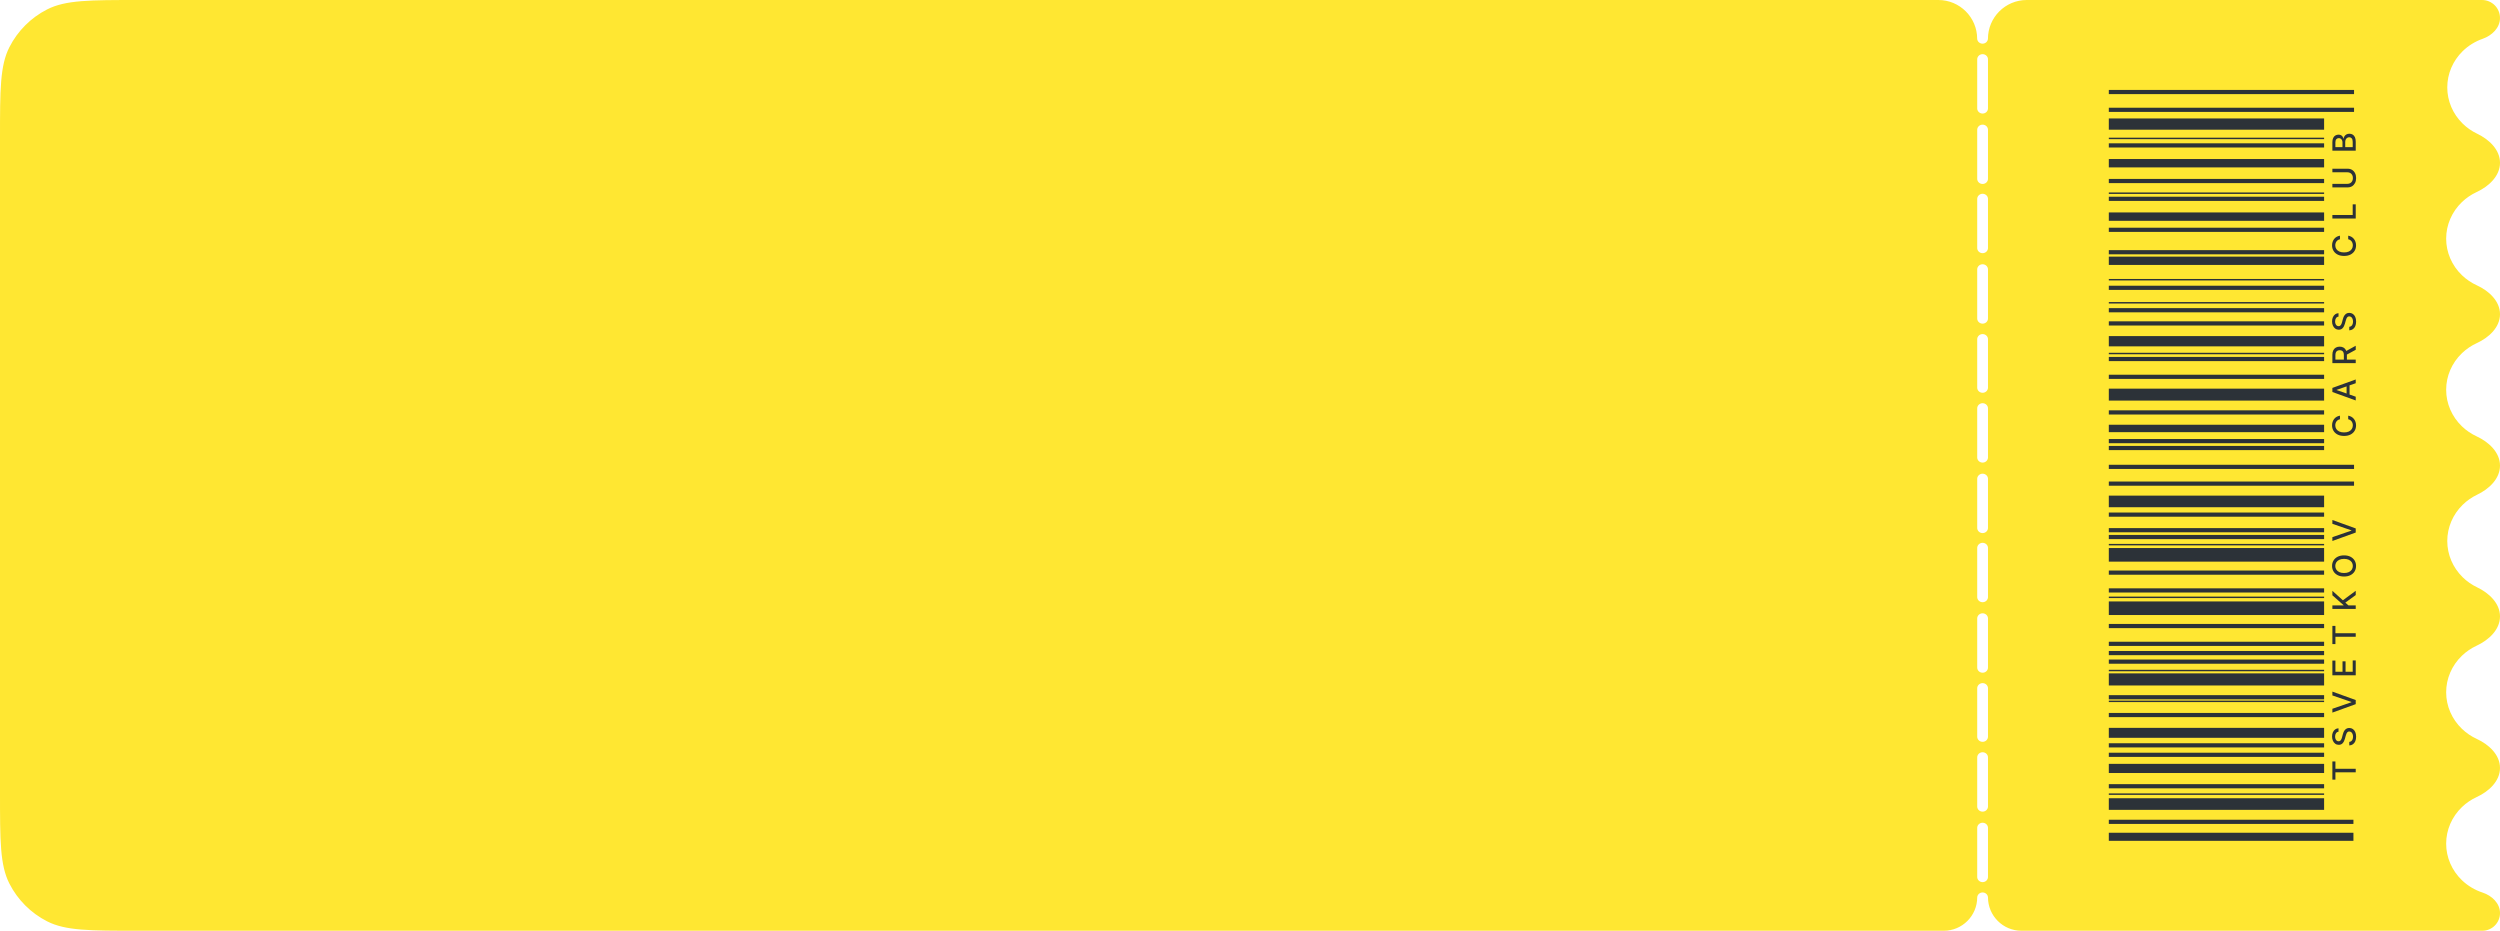
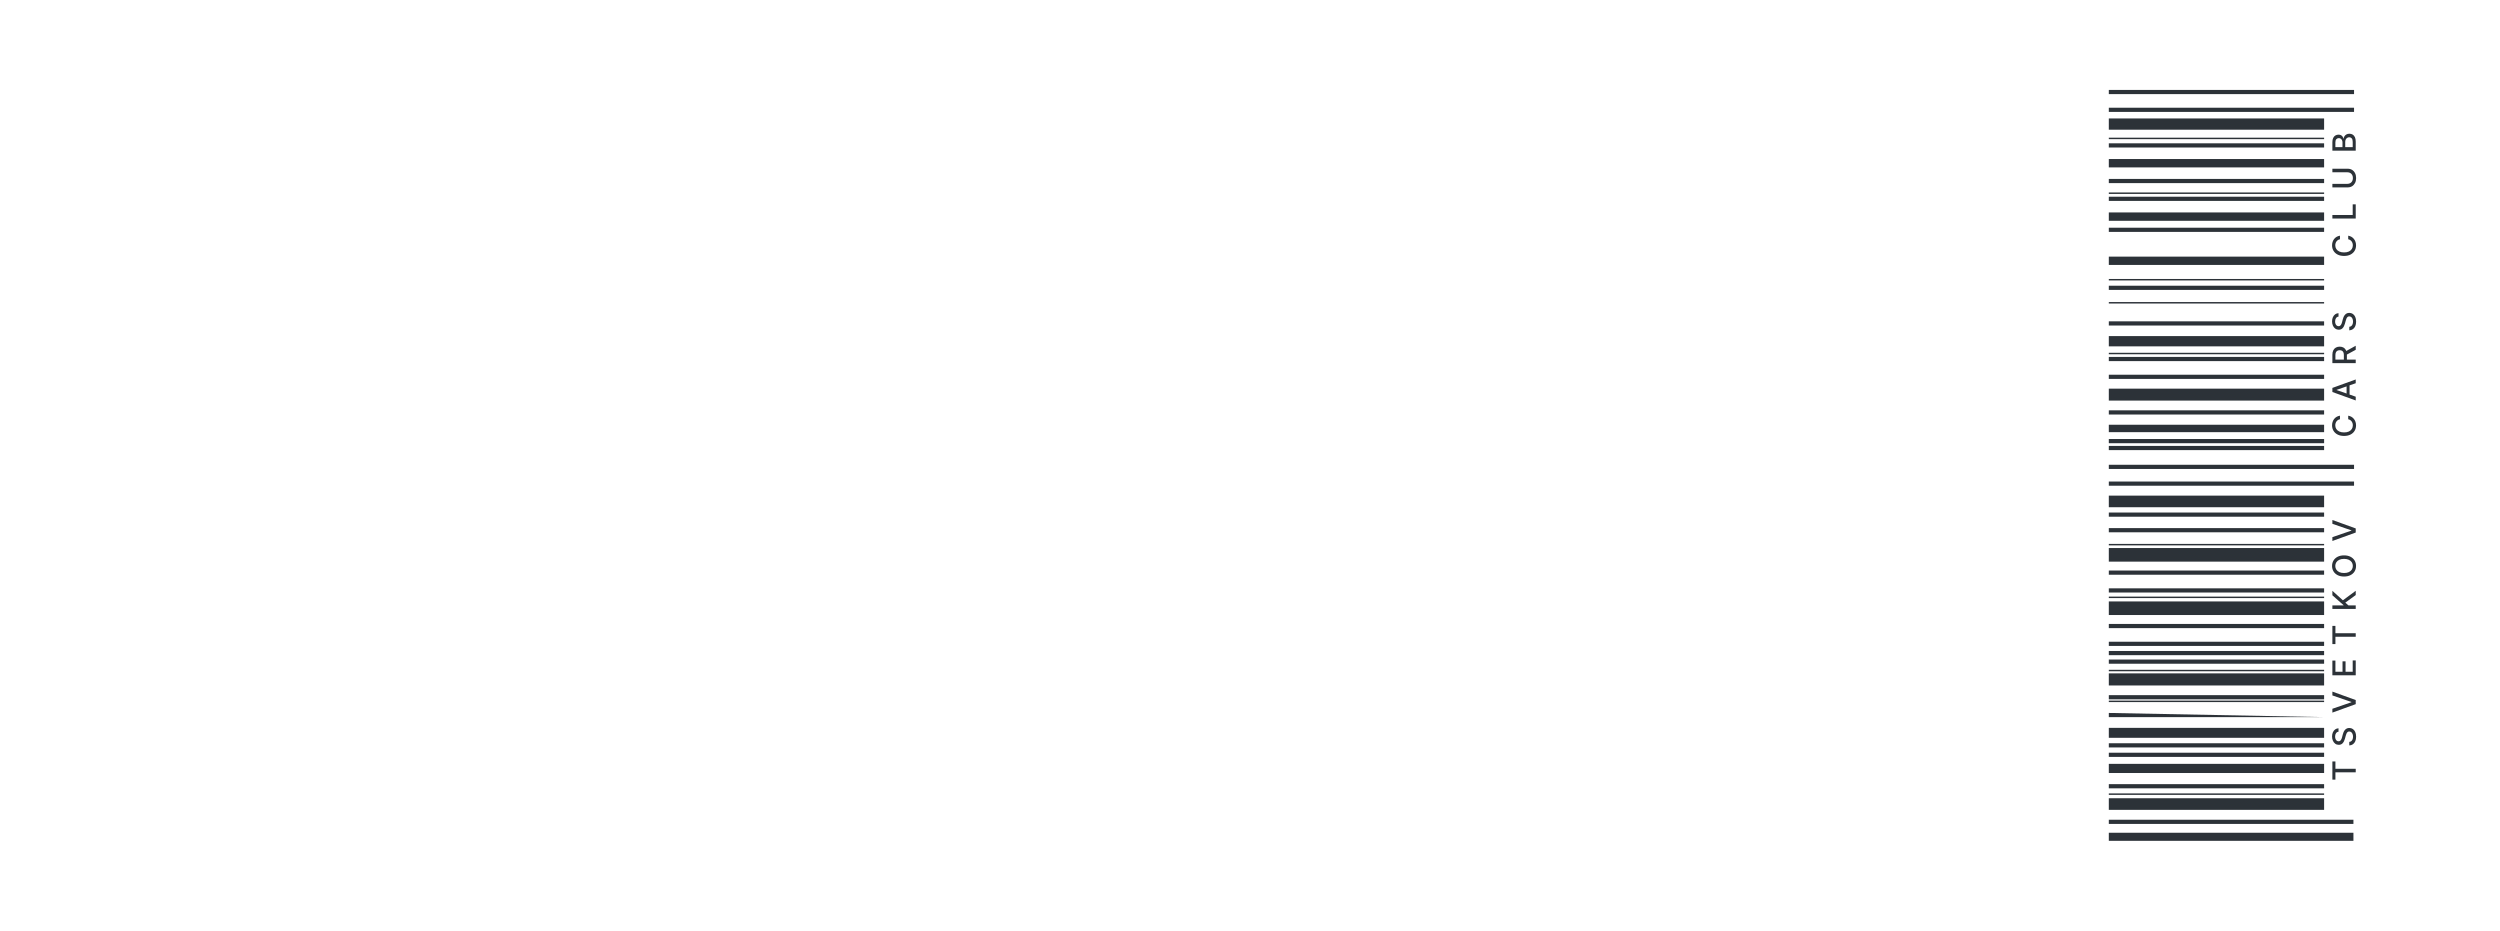
<svg xmlns="http://www.w3.org/2000/svg" width="556" height="207" viewBox="0 0 556 207" fill="none">
-   <path fill-rule="evenodd" clip-rule="evenodd" d="M439.732 199.559C439.753 199.267 439.888 198.993 440.11 198.793C440.332 198.593 440.626 198.482 440.93 198.482C441.235 198.482 441.528 198.593 441.75 198.793C441.973 198.993 442.108 199.267 442.128 199.559V199.559C442.128 203.668 445.46 207 449.569 207L552.063 207C554.238 207 556 205.238 556 203.063V203.063C556 200.889 554.194 199.187 552.129 198.509C550.414 197.947 548.839 197.012 547.533 195.759C545.288 193.602 544.026 190.677 544.026 187.627C544.026 184.577 545.288 181.652 547.533 179.496C548.501 178.566 549.618 177.812 550.829 177.255C553.505 176.025 556 173.74 556 170.794V170.794C556 167.849 553.505 165.564 550.829 164.333C549.618 163.776 548.501 163.022 547.533 162.093C545.288 159.936 544.026 157.011 544.026 153.961C544.026 150.911 545.288 147.986 547.533 145.83C548.492 144.909 549.596 144.161 550.794 143.605C553.486 142.357 556 140.056 556 137.09V137.09C556 134.165 553.554 131.884 550.915 130.623C549.728 130.056 548.637 129.299 547.693 128.372C545.5 126.222 544.273 123.332 544.273 120.323C544.273 117.314 545.5 114.424 547.693 112.274C548.637 111.347 549.728 110.59 550.915 110.023C553.554 108.762 556 106.481 556 103.556V103.556C556 100.589 553.486 98.289 550.794 97.041C549.596 96.485 548.492 95.737 547.533 94.816C545.288 92.66 544.026 89.735 544.026 86.685C544.026 83.635 545.288 80.71 547.533 78.553C548.508 77.617 549.633 76.859 550.855 76.301C553.52 75.083 556 72.81 556 69.88V69.88C556 66.95 553.52 64.676 550.855 63.458C549.633 62.9 548.508 62.142 547.533 61.206C545.288 59.049 544.026 56.124 544.026 53.075C544.026 50.025 545.288 47.1 547.533 44.943C548.492 44.022 549.596 43.274 550.794 42.718C553.486 41.471 556 39.17 556 36.203V36.203C556 33.279 553.554 30.997 550.915 29.736C549.728 29.169 548.637 28.412 547.693 27.485C545.5 25.335 544.273 22.446 544.273 19.436C544.273 16.427 545.5 13.537 547.693 11.387C548.957 10.147 550.484 9.21 552.151 8.627C554.21 7.906 556 6.189 556 4.007V4.007C556 1.794 554.206 5.4839e-05 551.993 5.46819e-05L450.753 4.74952e-05C445.984 4.71567e-05 442.118 3.866 442.118 8.635V8.635C442.097 8.927 441.962 9.201 441.74 9.4C441.517 9.6 441.224 9.712 440.92 9.712C440.615 9.712 440.322 9.6 440.099 9.4C439.877 9.201 439.742 8.927 439.722 8.635V8.635C439.722 3.866 435.856 4.64377e-05 431.087 4.60992e-05L30.72 1.76787e-05C19.967 1.69154e-05 14.591 1.65338e-05 10.483 2.093C6.871 3.933 3.933 6.871 2.093 10.483C-3.20435e-05 14.591 -3.26224e-05 19.967 -3.37801e-05 30.72L-4.94519e-05 176.28C-5.06096e-05 187.033 -5.11885e-05 192.409 2.093 196.517C3.933 200.129 6.871 203.067 10.483 204.907C14.59 207 19.967 207 30.72 207L432.291 207C436.401 207 439.732 203.668 439.732 199.559V199.559ZM439.8 12.808C439.744 12.957 439.721 13.115 439.732 13.273L439.732 24.178C439.753 24.47 439.888 24.743 440.11 24.943C440.332 25.143 440.626 25.254 440.93 25.254C441.235 25.254 441.528 25.143 441.75 24.943C441.973 24.743 442.108 24.47 442.128 24.178L442.128 13.273C442.139 13.115 442.116 12.957 442.061 12.808C442.006 12.66 441.919 12.524 441.807 12.408C441.695 12.293 441.559 12.201 441.408 12.138C441.257 12.075 441.095 12.043 440.93 12.043C440.766 12.043 440.603 12.075 440.452 12.138C440.302 12.201 440.166 12.293 440.054 12.408C439.941 12.524 439.855 12.66 439.8 12.808ZM440.11 28.03C439.888 28.23 439.753 28.503 439.732 28.795L439.732 39.685C439.721 39.843 439.744 40.001 439.8 40.149C439.855 40.298 439.941 40.434 440.054 40.55C440.166 40.665 440.302 40.757 440.452 40.819C440.603 40.882 440.766 40.915 440.93 40.915C441.095 40.915 441.257 40.882 441.408 40.819C441.559 40.757 441.695 40.665 441.807 40.55C441.919 40.434 442.006 40.298 442.061 40.149C442.116 40.001 442.139 39.843 442.128 39.685L442.128 28.795C442.108 28.503 441.973 28.23 441.75 28.03C441.528 27.83 441.235 27.718 440.93 27.718C440.626 27.718 440.332 27.83 440.11 28.03ZM439.8 43.859C439.744 44.007 439.721 44.165 439.732 44.323L439.732 55.228C439.753 55.52 439.888 55.794 440.11 55.994C440.332 56.194 440.626 56.305 440.93 56.305C441.235 56.305 441.528 56.194 441.75 55.994C441.973 55.794 442.108 55.52 442.128 55.228L442.128 44.323C442.139 44.165 442.116 44.007 442.061 43.859C442.006 43.71 441.919 43.574 441.807 43.458C441.695 43.343 441.559 43.251 441.408 43.188C441.257 43.126 441.095 43.093 440.93 43.093C440.766 43.093 440.603 43.126 440.452 43.188C440.302 43.251 440.166 43.343 440.054 43.458C439.941 43.574 439.855 43.71 439.8 43.859ZM440.11 59.08C439.888 59.28 439.753 59.553 439.732 59.845L439.732 70.751C439.721 70.908 439.744 71.066 439.8 71.215C439.855 71.364 439.941 71.5 440.054 71.615C440.166 71.73 440.302 71.822 440.452 71.885C440.603 71.948 440.766 71.98 440.93 71.98C441.095 71.98 441.257 71.948 441.408 71.885C441.559 71.822 441.695 71.73 441.807 71.615C441.919 71.5 442.006 71.364 442.061 71.215C442.116 71.066 442.139 70.908 442.128 70.751L442.128 59.845C442.108 59.553 441.973 59.28 441.75 59.08C441.528 58.88 441.235 58.769 440.93 58.769C440.626 58.769 440.332 58.88 440.11 59.08ZM440.11 74.608C439.888 74.807 439.753 75.081 439.732 75.373L439.732 86.278C439.753 86.57 439.888 86.844 440.11 87.044C440.332 87.244 440.626 87.355 440.93 87.355C441.235 87.355 441.528 87.244 441.75 87.044C441.973 86.844 442.108 86.57 442.128 86.278L442.128 75.373C442.108 75.081 441.973 74.807 441.75 74.608C441.528 74.408 441.235 74.296 440.93 74.296C440.626 74.296 440.332 74.408 440.11 74.608ZM439.8 90.436C439.744 90.585 439.721 90.743 439.732 90.901L439.732 101.806C439.753 102.098 439.888 102.372 440.11 102.571C440.332 102.771 440.626 102.883 440.93 102.883C441.235 102.883 441.528 102.771 441.75 102.571C441.973 102.372 442.108 102.098 442.128 101.806L442.128 90.901C442.139 90.743 442.116 90.585 442.061 90.436C442.006 90.288 441.919 90.152 441.807 90.036C441.695 89.921 441.559 89.829 441.408 89.766C441.257 89.704 441.095 89.671 440.93 89.671C440.766 89.671 440.603 89.704 440.452 89.766C440.302 89.829 440.166 89.921 440.054 90.036C439.941 90.152 439.855 90.288 439.8 90.436ZM440.11 105.658C439.888 105.858 439.753 106.131 439.732 106.423L439.732 117.329C439.721 117.486 439.744 117.644 439.8 117.793C439.855 117.941 439.941 118.078 440.054 118.193C440.166 118.308 440.302 118.4 440.452 118.463C440.603 118.526 440.766 118.558 440.93 118.558C441.095 118.558 441.257 118.526 441.408 118.463C441.559 118.4 441.695 118.308 441.807 118.193C441.919 118.078 442.006 117.941 442.061 117.793C442.116 117.644 442.139 117.486 442.128 117.329L442.128 106.423C442.108 106.131 441.973 105.858 441.75 105.658C441.528 105.458 441.235 105.347 440.93 105.347C440.626 105.347 440.332 105.458 440.11 105.658ZM439.8 121.487C439.744 121.635 439.721 121.793 439.732 121.951L439.732 132.856C439.753 133.148 439.888 133.422 440.11 133.622C440.332 133.822 440.626 133.933 440.93 133.933C441.235 133.933 441.528 133.822 441.75 133.622C441.973 133.422 442.108 133.148 442.128 132.856L442.128 121.951C442.139 121.793 442.116 121.635 442.061 121.487C442.006 121.338 441.919 121.202 441.807 121.087C441.695 120.971 441.559 120.879 441.408 120.817C441.257 120.754 441.095 120.721 440.93 120.721C440.766 120.721 440.603 120.754 440.452 120.817C440.302 120.879 440.166 120.971 440.054 121.087C439.941 121.202 439.855 121.338 439.8 121.487ZM440.11 136.708C439.888 136.908 439.753 137.182 439.732 137.473L439.732 148.384C439.721 148.541 439.744 148.699 439.8 148.848C439.855 148.997 439.941 149.133 440.054 149.248C440.166 149.364 440.302 149.455 440.452 149.518C440.603 149.581 440.766 149.613 440.93 149.613C441.095 149.613 441.257 149.581 441.408 149.518C441.559 149.455 441.695 149.364 441.807 149.248C441.919 149.133 442.006 148.997 442.061 148.848C442.116 148.699 442.139 148.541 442.128 148.384L442.128 137.473C442.108 137.182 441.973 136.908 441.75 136.708C441.528 136.508 441.235 136.397 440.93 136.397C440.626 136.397 440.332 136.508 440.11 136.708ZM440.11 152.236C439.888 152.436 439.753 152.709 439.732 153.001L439.732 163.907C439.753 164.198 439.888 164.472 440.11 164.672C440.332 164.872 440.626 164.983 440.93 164.983C441.235 164.983 441.528 164.872 441.75 164.672C441.973 164.472 442.108 164.198 442.128 163.907L442.128 153.001C442.108 152.709 441.973 152.436 441.75 152.236C441.528 152.036 441.235 151.925 440.93 151.925C440.626 151.925 440.332 152.036 440.11 152.236ZM439.8 168.065C439.744 168.213 439.721 168.371 439.732 168.529L439.732 179.434C439.753 179.726 439.888 180 440.11 180.2C440.332 180.4 440.626 180.511 440.93 180.511C441.235 180.511 441.528 180.4 441.75 180.2C441.973 180 442.108 179.726 442.128 179.434L442.128 168.529C442.139 168.371 442.116 168.213 442.061 168.065C442.006 167.916 441.919 167.78 441.807 167.664C441.695 167.549 441.559 167.457 441.408 167.395C441.257 167.332 441.095 167.299 440.93 167.299C440.766 167.299 440.603 167.332 440.452 167.395C440.302 167.457 440.166 167.549 440.054 167.664C439.941 167.78 439.855 167.916 439.8 168.065ZM440.11 183.286C439.888 183.486 439.753 183.759 439.732 184.051L439.732 194.957C439.721 195.114 439.744 195.272 439.8 195.421C439.855 195.57 439.941 195.706 440.054 195.821C440.166 195.936 440.302 196.028 440.452 196.091C440.603 196.154 440.766 196.186 440.93 196.186C441.095 196.186 441.257 196.154 441.408 196.091C441.559 196.028 441.695 195.936 441.807 195.821C441.919 195.706 442.006 195.57 442.061 195.421C442.116 195.272 442.139 195.114 442.128 194.957L442.128 184.051C442.108 183.759 441.973 183.486 441.75 183.286C441.528 183.086 441.235 182.975 440.93 182.975C440.626 182.975 440.332 183.086 440.11 183.286Z" fill="#FFE732" />
  <path d="M469 187H523.403V185.204H469L469 187Z" fill="#2C3238" />
  <path d="M469 183.24H523.403V182.31L469 182.31L469 183.24Z" fill="#2C3238" />
  <path d="M469 180.112H516.881V177.528L469 177.528L469 180.112Z" fill="#2C3238" />
  <path d="M469 175.325H516.881V174.394L469 174.394L469 175.325Z" fill="#2C3238" />
  <path d="M469 171.917H516.881V169.882H469L469 171.917Z" fill="#2C3238" />
  <path d="M469 168.336H516.881V167.405L469 167.405L469 168.336Z" fill="#2C3238" />
  <path d="M469 166.23H516.881V165.299L469 165.299L469 166.23Z" fill="#2C3238" />
  <path d="M469 164.088H516.881V161.876H469L469 164.088Z" fill="#2C3238" />
-   <path d="M469 159.49H516.881V158.559L469 158.559L469 159.49Z" fill="#2C3238" />
+   <path d="M469 159.49H516.881L469 158.559L469 159.49Z" fill="#2C3238" />
  <path d="M469 155.532H516.881V154.601H469L469 155.532Z" fill="#2C3238" />
  <path d="M469 156.142H516.881V155.817L469 155.817L469 156.142Z" fill="#2C3238" />
  <path d="M469 149.29L516.881 149.29V148.964L469 148.964L469 149.29Z" fill="#2C3238" />
  <path d="M469 133.012L516.881 133.012V132.686L469 132.686L469 133.012Z" fill="#2C3238" />
  <path d="M469 121.292L516.881 121.292V120.966L469 120.966L469 121.292Z" fill="#2C3238" />
  <path d="M469 62.37L516.881 62.37V62.044L469 62.044L469 62.37Z" fill="#2C3238" />
  <path d="M469 67.502L516.881 67.502V67.177L469 67.177L469 67.502Z" fill="#2C3238" />
  <path d="M469 43.131L516.881 43.131V42.805L469 42.805L469 43.131Z" fill="#2C3238" />
  <path d="M469 30.947L516.881 30.947V30.622L469 30.622L469 30.947Z" fill="#2C3238" />
  <path d="M469 78.785L516.881 78.785V78.46L469 78.46L469 78.785Z" fill="#2C3238" />
  <path d="M469 176.78H516.881V176.455L469 176.455L469 176.78Z" fill="#2C3238" />
  <path d="M469 152.449H516.881V149.758L469 149.758L469 152.449Z" fill="#2C3238" />
  <path d="M469 147.611L516.881 147.611V146.681L469 146.68L469 147.611Z" fill="#2C3238" />
  <path d="M469 118.382L516.881 118.382V117.451L469 117.451L469 118.382Z" fill="#2C3238" />
  <path d="M469 145.709L516.881 145.709V144.778L469 144.778L469 145.709Z" fill="#2C3238" />
  <path d="M469 143.654L516.881 143.654V142.723L469 142.723L469 143.654Z" fill="#2C3238" />
  <path d="M469 139.696L516.881 139.696V138.765L469 138.765L469 139.696Z" fill="#2C3238" />
  <path d="M469 136.781L516.881 136.781V133.76L469 133.76L469 136.781Z" fill="#2C3238" />
  <path d="M469 131.776L516.881 131.776V130.845L469 130.845L469 131.776Z" fill="#2C3238" />
  <path d="M469 127.818L516.881 127.819V126.888H469L469 127.818Z" fill="#2C3238" />
  <path d="M469 124.908L516.881 124.908V121.882L469 121.882L469 124.908Z" fill="#2C3238" />
-   <path d="M469 119.898L516.881 119.898V118.967L469 118.967L469 119.898Z" fill="#2C3238" />
  <path d="M469 114.918L516.881 114.918V113.987L469 113.987L469 114.918Z" fill="#2C3238" />
  <path d="M469 112.807L516.881 112.807V110.227L469 110.227L469 112.807Z" fill="#2C3238" />
  <path d="M469 108.025L523.54 108.025V107.094L469 107.094L469 108.025Z" fill="#2C3238" />
  <path d="M469 104.296L523.54 104.296V103.365L469 103.365L469 104.296Z" fill="#2C3238" />
  <path d="M469 100.105L516.881 100.105V99.174L469 99.174L469 100.105Z" fill="#2C3238" />
  <path d="M469 98.569L516.881 98.569V97.638L469 97.638L469 98.569Z" fill="#2C3238" />
  <path d="M469 96.112L516.881 96.112V94.463L469 94.463L469 96.112Z" fill="#2C3238" />
  <path d="M469 92.189L516.881 92.189V91.258L469 91.258L469 92.189Z" fill="#2C3238" />
  <path d="M469 89.091L516.881 89.091V86.436L469 86.436L469 89.091Z" fill="#2C3238" />
  <path d="M469 84.269L516.881 84.269V83.338L469 83.338L469 84.269Z" fill="#2C3238" />
  <path d="M469 80.311L516.881 80.311V79.38L469 79.38L469 80.311Z" fill="#2C3238" />
  <path d="M469 77.03L516.881 77.03V74.746L469 74.746L469 77.03Z" fill="#2C3238" />
  <path d="M469 72.396L516.881 72.396V71.465L469 71.465L469 72.396Z" fill="#2C3238" />
-   <path d="M469 69.461L516.881 69.461L516.881 68.53L469 68.53L469 69.461Z" fill="#2C3238" />
  <path d="M469 64.475L516.881 64.475V63.545L469 63.545L469 64.475Z" fill="#2C3238" />
  <path d="M469 58.921L516.881 58.921V57.074L469 57.074L469 58.921Z" fill="#2C3238" />
-   <path d="M469 56.56L516.881 56.56V55.63L469 55.63L469 56.56Z" fill="#2C3238" />
  <path d="M469 51.575L516.881 51.575V50.644L469 50.644L469 51.575Z" fill="#2C3238" />
  <path d="M469 49.108L516.881 49.108V47.246L469 47.246L469 49.108Z" fill="#2C3238" />
  <path d="M469 44.682L516.881 44.682V43.751L469 43.751L469 44.682Z" fill="#2C3238" />
  <path d="M469 40.724L516.881 40.724V39.793L469 39.793L469 40.724Z" fill="#2C3238" />
  <path d="M469 37.23L516.881 37.23V35.368L469 35.368L469 37.23Z" fill="#2C3238" />
  <path d="M469 32.804L516.881 32.804V31.873L469 31.873L469 32.804Z" fill="#2C3238" />
  <path d="M469 28.846L516.881 28.846V26.344L469 26.344L469 28.846Z" fill="#2C3238" />
  <path d="M469 24.889L523.54 24.889V23.958L469 23.958L469 24.889Z" fill="#2C3238" />
  <path d="M469 20.931L523.54 20.931V20L469 20L469 20.931Z" fill="#2C3238" />
  <path d="M519.397 173.39H518.722V169.348H519.397V170.978H523.914V171.763H519.397V173.39Z" fill="#2C3238" />
  <path d="M520.086 162.733C519.846 162.76 519.66 162.872 519.528 163.07C519.395 163.267 519.328 163.515 519.328 163.814C519.328 164.029 519.362 164.214 519.43 164.37C519.495 164.527 519.587 164.648 519.703 164.735C519.818 164.82 519.949 164.863 520.096 164.863C520.22 164.863 520.326 164.834 520.416 164.776C520.505 164.716 520.58 164.639 520.641 164.544C520.7 164.447 520.75 164.343 520.791 164.233C520.83 164.122 520.862 164.016 520.887 163.914L521.019 163.404C521.059 163.237 521.114 163.066 521.184 162.891C521.253 162.716 521.344 162.554 521.457 162.404C521.571 162.254 521.711 162.134 521.878 162.042C522.046 161.948 522.246 161.901 522.479 161.901C522.773 161.901 523.034 161.978 523.262 162.131C523.49 162.282 523.67 162.503 523.802 162.792C523.934 163.079 524 163.427 524 163.835C524 164.226 523.938 164.564 523.815 164.85C523.692 165.135 523.517 165.359 523.29 165.521C523.062 165.682 522.792 165.771 522.479 165.788V164.998C522.667 164.982 522.823 164.921 522.948 164.814C523.071 164.705 523.163 164.567 523.224 164.398C523.283 164.228 523.313 164.042 523.313 163.84C523.313 163.617 523.278 163.419 523.209 163.246C523.138 163.07 523.04 162.933 522.915 162.832C522.788 162.732 522.64 162.682 522.471 162.682C522.318 162.682 522.192 162.726 522.094 162.815C521.996 162.901 521.915 163.019 521.85 163.169C521.786 163.317 521.73 163.484 521.681 163.671L521.513 164.289C521.4 164.707 521.234 165.038 521.014 165.283C520.794 165.526 520.503 165.648 520.142 165.648C519.843 165.648 519.582 165.566 519.359 165.403C519.135 165.24 518.962 165.019 518.839 164.74C518.714 164.461 518.651 164.147 518.651 163.796C518.651 163.443 518.713 163.131 518.836 162.86C518.96 162.588 519.13 162.374 519.346 162.218C519.56 162.061 519.807 161.98 520.086 161.973V162.733Z" fill="#2C3238" />
  <path d="M518.722 157.63L522.951 156.177V156.118L518.722 154.664V153.812L523.914 155.692V156.603L518.722 158.482V157.63Z" fill="#2C3238" />
  <path d="M523.914 150.185H518.722V146.911H519.397V149.397H520.978V147.081H521.65V149.397H523.24V146.88H523.914V150.185Z" fill="#2C3238" />
  <path d="M519.397 143.243H518.722V139.2H519.397V140.83H523.914V141.616H519.397V143.243Z" fill="#2C3238" />
  <path d="M523.914 135.434H518.722V134.646H521.201V134.582L518.722 132.392V131.399L521.059 133.506L523.914 131.392V132.341L521.594 134.029L522.299 134.646H523.914V135.434Z" fill="#2C3238" />
  <path d="M521.318 123.514C521.872 123.514 522.349 123.616 522.748 123.82C523.145 124.025 523.451 124.304 523.665 124.66C523.878 125.013 523.985 125.415 523.985 125.866C523.985 126.318 523.878 126.722 523.665 127.077C523.451 127.431 523.144 127.71 522.745 127.914C522.346 128.118 521.871 128.22 521.318 128.22C520.764 128.22 520.288 128.118 519.891 127.914C519.492 127.71 519.186 127.431 518.973 127.077C518.759 126.722 518.651 126.318 518.651 125.866C518.651 125.415 518.759 125.013 518.973 124.66C519.186 124.304 519.492 124.025 519.891 123.82C520.288 123.616 520.764 123.514 521.318 123.514ZM521.318 124.295C520.896 124.295 520.54 124.364 520.251 124.501C519.96 124.637 519.74 124.825 519.592 125.063C519.441 125.299 519.366 125.567 519.366 125.866C519.366 126.167 519.441 126.436 519.592 126.672C519.74 126.908 519.96 127.095 520.251 127.233C520.54 127.369 520.896 127.437 521.318 127.437C521.741 127.437 522.097 127.369 522.388 127.233C522.677 127.095 522.896 126.908 523.047 126.672C523.196 126.436 523.27 126.167 523.27 125.866C523.27 125.567 523.196 125.299 523.047 125.063C522.896 124.825 522.677 124.637 522.388 124.501C522.097 124.364 521.741 124.295 521.318 124.295Z" fill="#2C3238" />
  <path d="M518.722 119.462L522.951 118.008V117.95L518.722 116.496V115.644L523.914 117.524V118.434L518.722 120.314V119.462Z" fill="#2C3238" />
  <path d="M520.411 92.447V93.243C520.242 93.274 520.093 93.331 519.964 93.414C519.836 93.497 519.727 93.599 519.637 93.72C519.548 93.841 519.48 93.976 519.435 94.126C519.389 94.273 519.366 94.431 519.366 94.597C519.366 94.898 519.441 95.168 519.592 95.406C519.742 95.642 519.963 95.829 520.253 95.967C520.544 96.103 520.899 96.171 521.318 96.171C521.741 96.171 522.097 96.103 522.388 95.967C522.678 95.829 522.898 95.641 523.047 95.403C523.196 95.165 523.27 94.897 523.27 94.6C523.27 94.435 523.248 94.279 523.204 94.131C523.158 93.981 523.092 93.846 523.004 93.725C522.916 93.604 522.809 93.502 522.682 93.419C522.553 93.334 522.406 93.275 522.241 93.243L522.243 92.447C522.498 92.49 522.733 92.572 522.948 92.695C523.161 92.816 523.345 92.971 523.501 93.162C523.654 93.35 523.774 93.566 523.858 93.809C523.943 94.052 523.985 94.318 523.985 94.605C523.985 95.057 523.878 95.46 523.665 95.814C523.451 96.168 523.144 96.447 522.745 96.65C522.346 96.853 521.871 96.954 521.318 96.954C520.764 96.954 520.288 96.852 519.891 96.648C519.492 96.444 519.186 96.165 518.973 95.811C518.759 95.458 518.651 95.056 518.651 94.605C518.651 94.328 518.691 94.07 518.77 93.83C518.848 93.588 518.963 93.371 519.115 93.179C519.266 92.987 519.45 92.828 519.668 92.703C519.884 92.577 520.132 92.492 520.411 92.447Z" fill="#2C3238" />
  <path d="M523.914 88.225V89.062L518.722 87.182V86.272L523.914 84.392V85.229L519.665 86.705V86.746L523.914 88.225ZM521.881 88.085V85.371H522.54V88.085H521.881Z" fill="#2C3238" />
  <path d="M523.914 80.765H518.722V78.903C518.722 78.499 518.792 78.163 518.93 77.896C519.069 77.627 519.261 77.427 519.506 77.294C519.749 77.161 520.03 77.095 520.35 77.095C520.667 77.095 520.947 77.162 521.189 77.296C521.429 77.429 521.615 77.63 521.749 77.898C521.882 78.165 521.949 78.501 521.949 78.906V80.316H521.275V78.977C521.275 78.722 521.239 78.515 521.166 78.355C521.093 78.193 520.988 78.075 520.849 78C520.711 77.926 520.544 77.888 520.35 77.888C520.154 77.888 519.984 77.927 519.84 78.003C519.697 78.078 519.587 78.196 519.511 78.358C519.433 78.517 519.394 78.727 519.394 78.987V79.977H523.914V80.765ZM521.572 78.187L523.914 76.896V77.794L521.572 79.059V78.187Z" fill="#2C3238" />
  <path d="M520.086 70.414C519.846 70.442 519.66 70.554 519.528 70.751C519.395 70.948 519.328 71.197 519.328 71.496C519.328 71.71 519.362 71.895 519.43 72.052C519.495 72.208 519.587 72.33 519.703 72.416C519.818 72.501 519.949 72.544 520.096 72.544C520.22 72.544 520.326 72.515 520.416 72.457C520.505 72.398 520.58 72.32 520.641 72.225C520.7 72.128 520.75 72.025 520.791 71.914C520.83 71.804 520.862 71.697 520.887 71.595L521.019 71.085C521.059 70.919 521.114 70.748 521.184 70.573C521.253 70.397 521.344 70.235 521.457 70.085C521.571 69.936 521.711 69.815 521.878 69.723C522.046 69.63 522.246 69.583 522.479 69.583C522.773 69.583 523.034 69.659 523.262 69.812C523.49 69.964 523.67 70.184 523.802 70.473C523.934 70.76 524 71.108 524 71.516C524 71.907 523.938 72.246 523.815 72.531C523.692 72.817 523.517 73.04 523.29 73.202C523.062 73.364 522.792 73.453 522.479 73.47V72.679C522.667 72.664 522.823 72.603 522.948 72.496C523.071 72.387 523.163 72.248 523.224 72.08C523.283 71.91 523.313 71.724 523.313 71.521C523.313 71.299 523.278 71.1 523.209 70.927C523.138 70.752 523.04 70.614 522.915 70.514C522.788 70.414 522.64 70.363 522.471 70.363C522.318 70.363 522.192 70.408 522.094 70.496C521.996 70.583 521.915 70.701 521.85 70.851C521.786 70.999 521.73 71.166 521.681 71.353L521.513 71.97C521.4 72.388 521.234 72.72 521.014 72.965C520.794 73.208 520.503 73.33 520.142 73.33C519.843 73.33 519.582 73.248 519.359 73.085C519.135 72.921 518.962 72.701 518.839 72.422C518.714 72.143 518.651 71.828 518.651 71.478C518.651 71.124 518.713 70.812 518.836 70.542C518.96 70.27 519.13 70.056 519.346 69.899C519.56 69.743 519.807 69.661 520.086 69.654V70.414Z" fill="#2C3238" />
  <path d="M520.411 52.417V53.212C520.242 53.243 520.093 53.3 519.964 53.383C519.836 53.467 519.727 53.569 519.637 53.689C519.548 53.81 519.48 53.945 519.435 54.095C519.389 54.243 519.366 54.4 519.366 54.567C519.366 54.868 519.441 55.137 519.592 55.375C519.742 55.611 519.963 55.798 520.253 55.936C520.544 56.072 520.899 56.14 521.318 56.14C521.741 56.14 522.097 56.072 522.388 55.936C522.678 55.798 522.898 55.611 523.047 55.373C523.196 55.135 523.27 54.867 523.27 54.569C523.27 54.404 523.248 54.248 523.204 54.1C523.158 53.95 523.092 53.815 523.004 53.694C522.916 53.574 522.809 53.472 522.682 53.388C522.553 53.303 522.406 53.245 522.241 53.212L522.243 52.417C522.498 52.459 522.733 52.542 522.948 52.664C523.161 52.785 523.345 52.94 523.501 53.131C523.654 53.319 523.774 53.535 523.858 53.779C523.943 54.022 523.985 54.287 523.985 54.574C523.985 55.027 523.878 55.43 523.665 55.783C523.451 56.137 523.144 56.416 522.745 56.62C522.346 56.822 521.871 56.923 521.318 56.923C520.764 56.923 520.288 56.821 519.891 56.617C519.492 56.413 519.186 56.134 518.973 55.781C518.759 55.427 518.651 55.025 518.651 54.574C518.651 54.297 518.691 54.039 518.77 53.799C518.848 53.557 518.963 53.341 519.115 53.149C519.266 52.956 519.45 52.797 519.668 52.672C519.884 52.546 520.132 52.461 520.411 52.417Z" fill="#2C3238" />
  <path d="M523.914 48.601H518.722V47.813H523.24V45.446H523.914V48.601Z" fill="#2C3238" />
  <path d="M518.722 38.315V37.525H522.137C522.5 37.525 522.822 37.611 523.103 37.782C523.381 37.954 523.601 38.195 523.762 38.507C523.921 38.818 524 39.182 524 39.601C524 40.017 523.921 40.381 523.762 40.692C523.601 41.003 523.381 41.245 523.103 41.417C522.822 41.588 522.5 41.674 522.137 41.674H518.722V40.886H522.073C522.308 40.886 522.517 40.834 522.7 40.73C522.882 40.625 523.026 40.476 523.131 40.284C523.234 40.092 523.285 39.864 523.285 39.601C523.285 39.335 523.234 39.107 523.131 38.915C523.026 38.721 522.882 38.573 522.7 38.471C522.517 38.367 522.308 38.315 522.073 38.315H518.722Z" fill="#2C3238" />
  <path d="M523.914 33.506H518.722V31.593C518.722 31.223 518.783 30.916 518.905 30.672C519.025 30.429 519.188 30.247 519.394 30.127C519.599 30.006 519.829 29.946 520.086 29.946C520.302 29.946 520.485 29.986 520.634 30.066C520.781 30.145 520.899 30.253 520.989 30.387C521.076 30.52 521.141 30.666 521.181 30.826H521.232C521.24 30.652 521.296 30.483 521.399 30.318C521.501 30.151 521.645 30.014 521.833 29.905C522.02 29.796 522.248 29.742 522.517 29.742C522.782 29.742 523.021 29.805 523.232 29.93C523.441 30.055 523.608 30.247 523.731 30.507C523.853 30.767 523.914 31.099 523.914 31.504V33.506ZM523.242 32.718V31.581C523.242 31.203 523.169 30.933 523.024 30.769C522.879 30.606 522.697 30.525 522.479 30.525C522.315 30.525 522.165 30.566 522.028 30.65C521.891 30.733 521.782 30.852 521.701 31.007C521.62 31.16 521.579 31.342 521.579 31.552V32.718H523.242ZM520.968 32.718V31.662C520.968 31.485 520.934 31.326 520.867 31.185C520.799 31.042 520.705 30.929 520.583 30.846C520.46 30.761 520.314 30.718 520.147 30.718C519.932 30.718 519.752 30.794 519.607 30.945C519.462 31.097 519.389 31.329 519.389 31.642V32.718H520.968Z" fill="#2C3238" />
</svg>